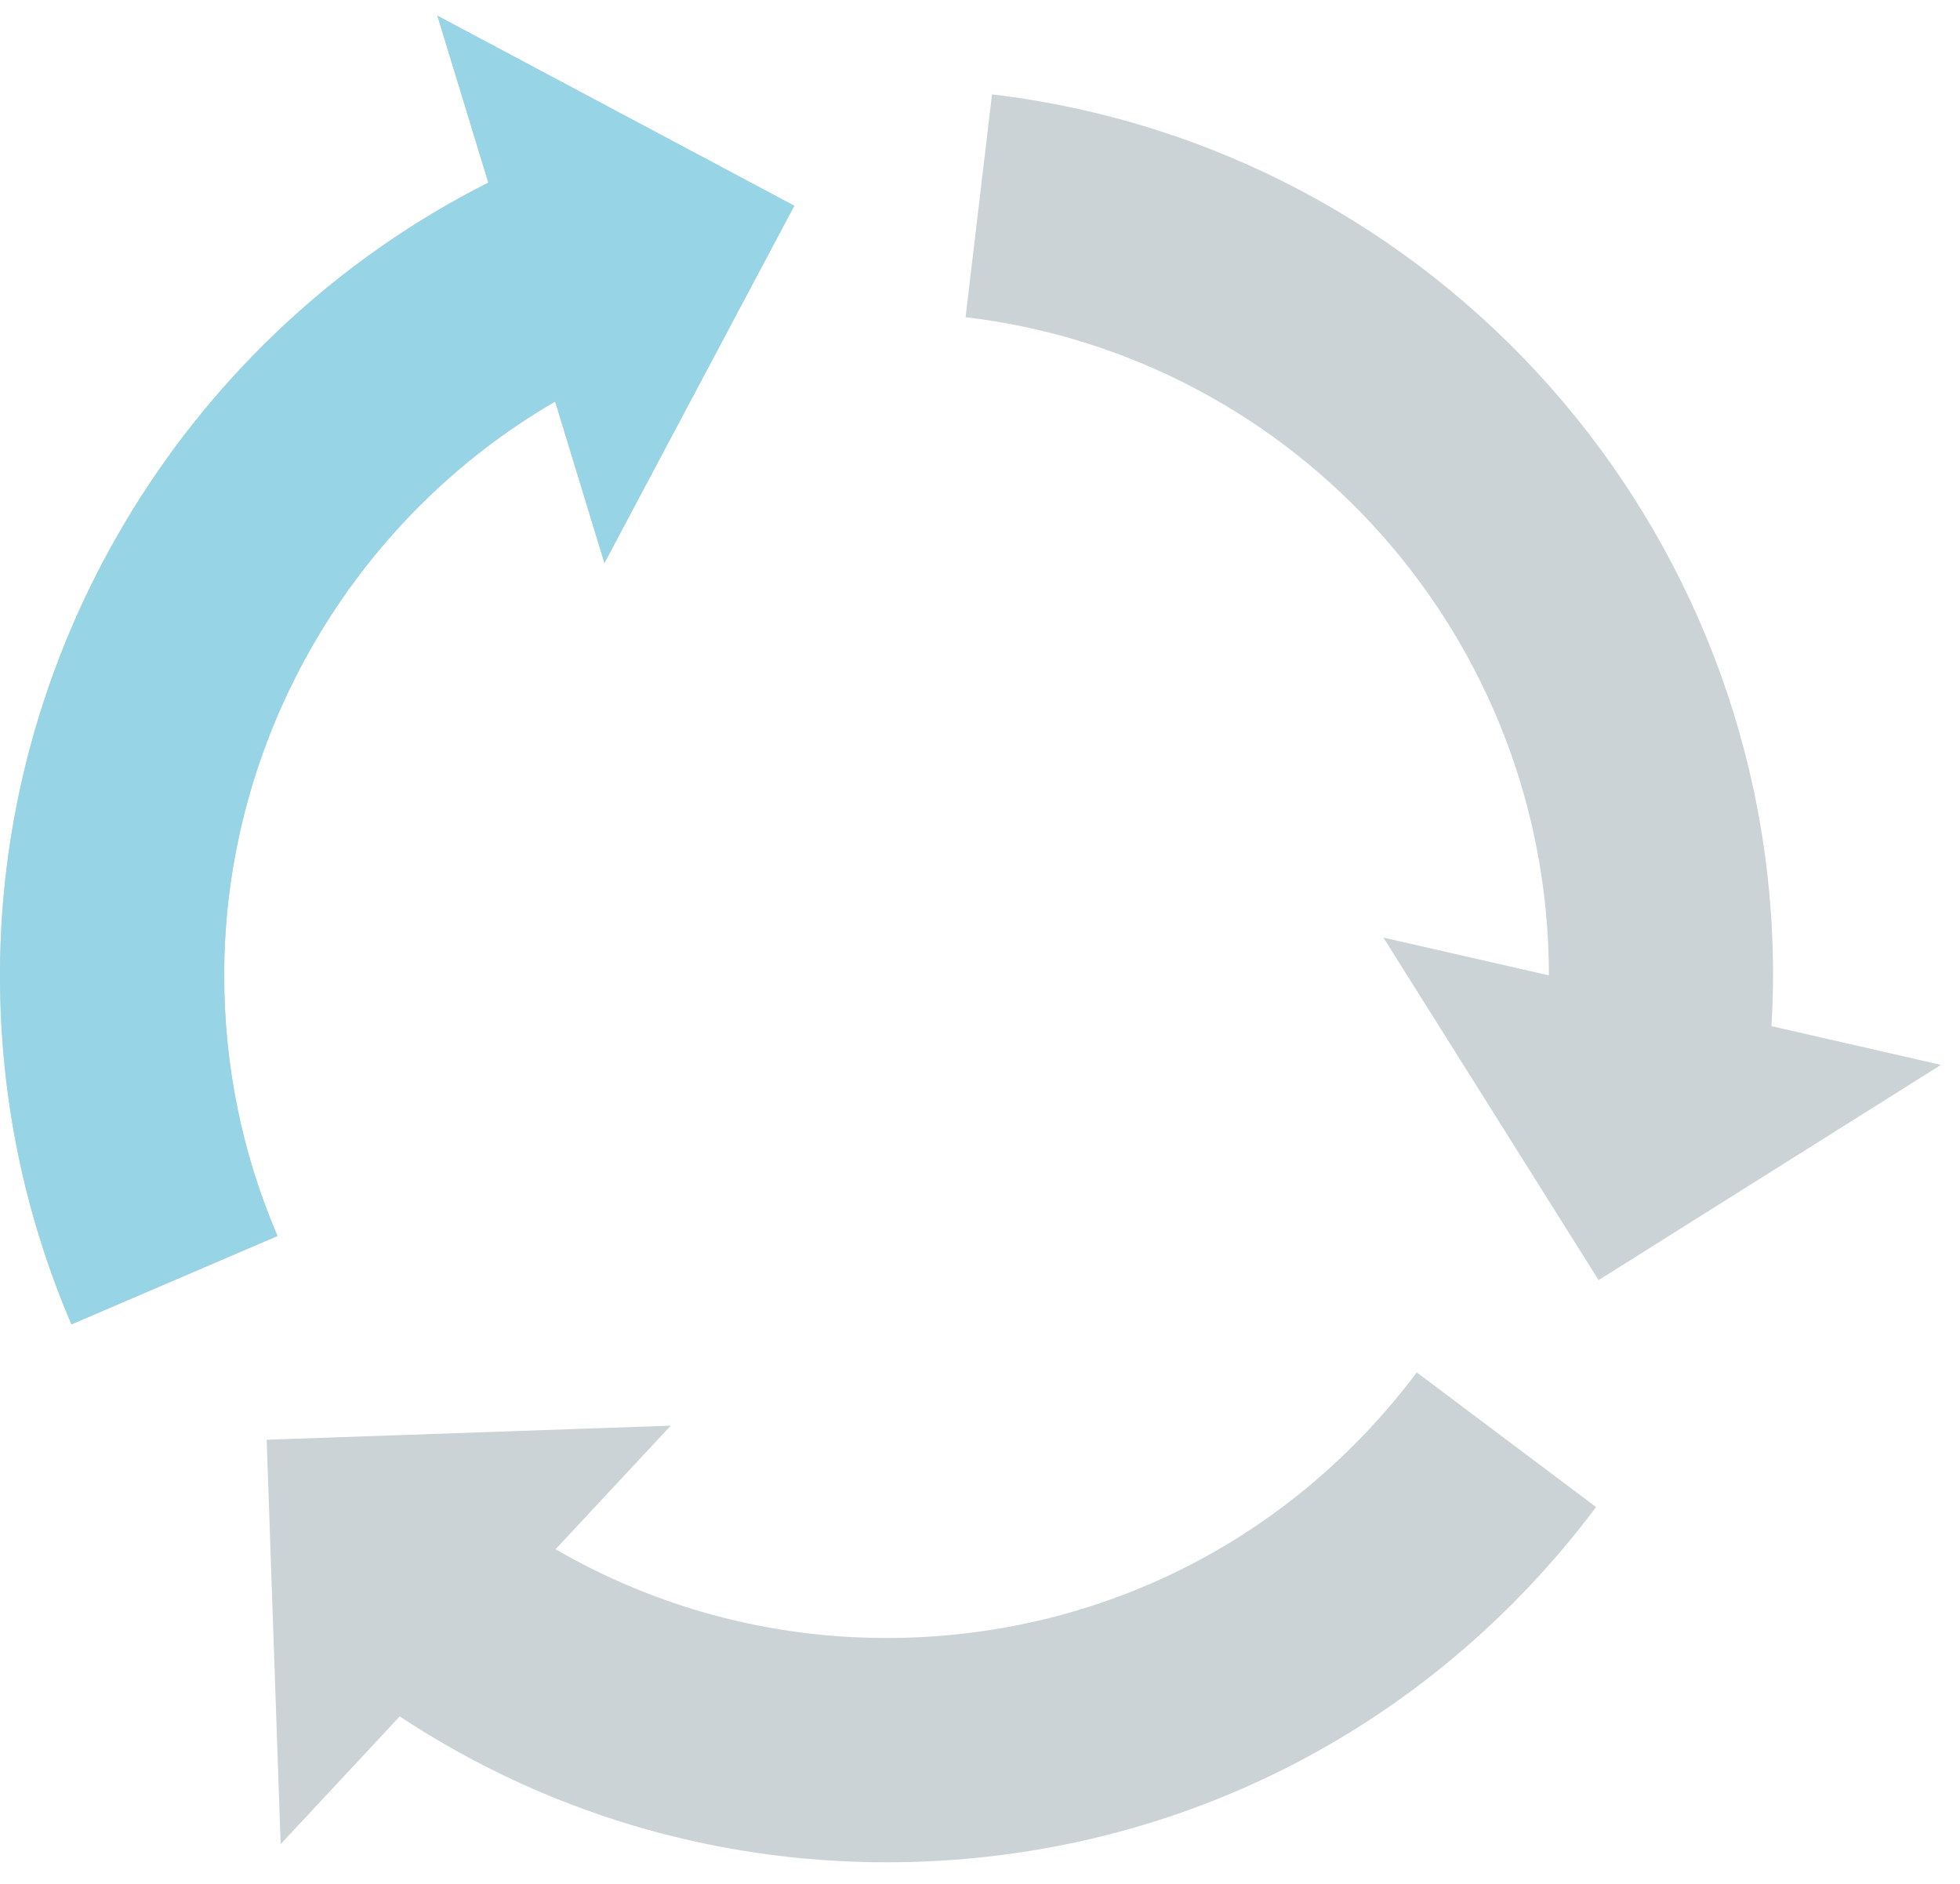
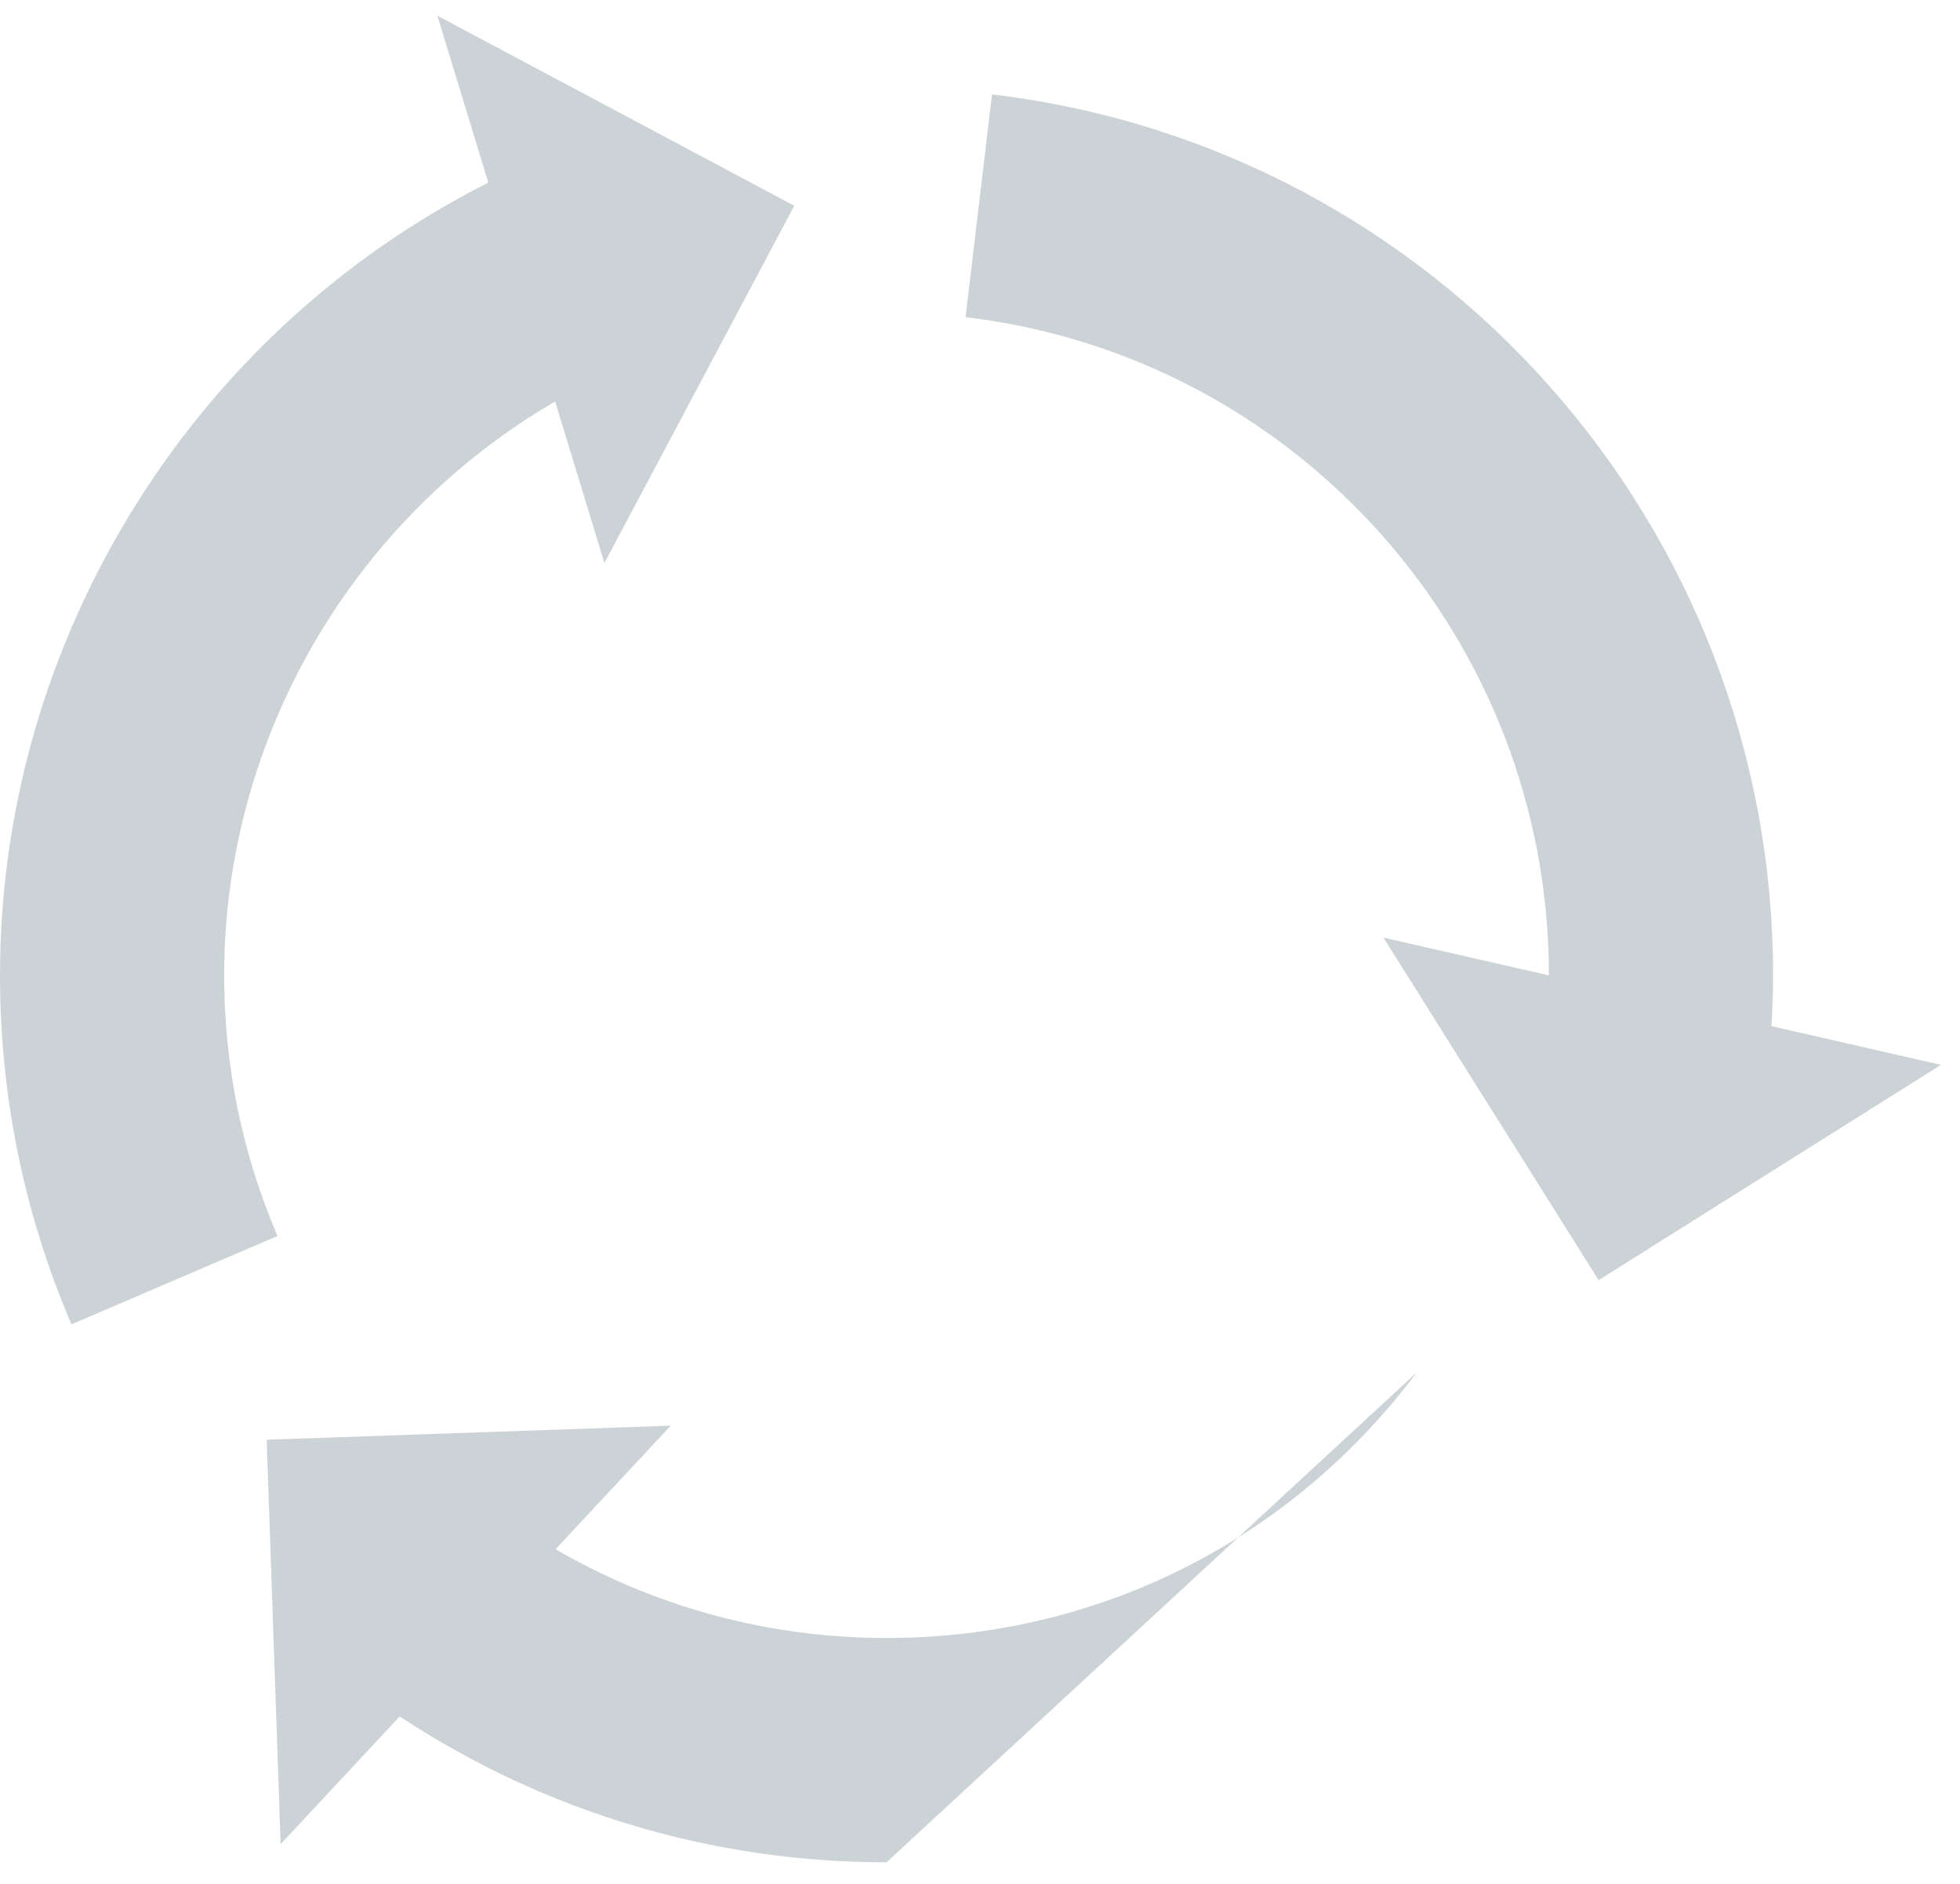
<svg xmlns="http://www.w3.org/2000/svg" width="77px" height="74px" viewBox="0 0 77 74" version="1.1">
  <title>circle_step_3</title>
  <desc>Created with Sketch.</desc>
  <g id="circle_step_3" stroke="none" stroke-width="1" fill="none" fill-rule="evenodd">
    <g id="Group-4">
-       <path d="M69.592,40.312 C69.631,39.646 69.656,38.974 69.656,38.308 C69.656,20.661 56.464,5.787 38.972,3.708 L37.933,12.46 C50.997,14.013 60.849,25.125 60.849,38.308 L60.849,38.317 L54.348,36.833 L62.803,50.29 L76.254,41.833 L69.592,40.312 Z M34.828,64.348 C30.217,64.348 25.767,63.145 21.826,60.861 L26.352,56.006 L10.476,56.56 L11.025,72.447 L15.702,67.43 C21.388,71.18 27.979,73.16 34.829,73.16 C45.894,73.16 56.054,68.074 62.704,59.204 L55.659,53.914 C50.687,60.545 43.096,64.348 34.828,64.348 Z M8.807,38.308 C8.807,29.014 13.849,20.396 21.809,15.774 L23.745,22.118 L31.204,8.083 L17.182,0.615 L19.184,7.175 C7.503,13.063 0,25.184 0,38.308 C0,43.064 0.945,47.68 2.807,52.027 L10.901,48.555 C9.512,45.311 8.807,41.864 8.807,38.308 Z" id="Shape" fill="#CCD3D6" fill-rule="nonzero" />
-       <path d="M8.807,38.308 C8.807,29.014 13.849,20.396 21.809,15.774 L23.745,22.118 L31.204,8.083 L17.182,0.615 L19.184,7.175 C7.503,13.063 0,25.184 0,38.308 C0,43.064 0.945,47.68 2.807,52.027 L10.901,48.555 C9.512,45.311 8.807,41.864 8.807,38.308 Z" id="Path-Copy-3" fill="#97D4E5" />
+       <path d="M69.592,40.312 C69.631,39.646 69.656,38.974 69.656,38.308 C69.656,20.661 56.464,5.787 38.972,3.708 L37.933,12.46 C50.997,14.013 60.849,25.125 60.849,38.308 L60.849,38.317 L54.348,36.833 L62.803,50.29 L76.254,41.833 L69.592,40.312 Z M34.828,64.348 C30.217,64.348 25.767,63.145 21.826,60.861 L26.352,56.006 L10.476,56.56 L11.025,72.447 L15.702,67.43 C21.388,71.18 27.979,73.16 34.829,73.16 L55.659,53.914 C50.687,60.545 43.096,64.348 34.828,64.348 Z M8.807,38.308 C8.807,29.014 13.849,20.396 21.809,15.774 L23.745,22.118 L31.204,8.083 L17.182,0.615 L19.184,7.175 C7.503,13.063 0,25.184 0,38.308 C0,43.064 0.945,47.68 2.807,52.027 L10.901,48.555 C9.512,45.311 8.807,41.864 8.807,38.308 Z" id="Shape" fill="#CCD3D6" fill-rule="nonzero" />
    </g>
  </g>
</svg>